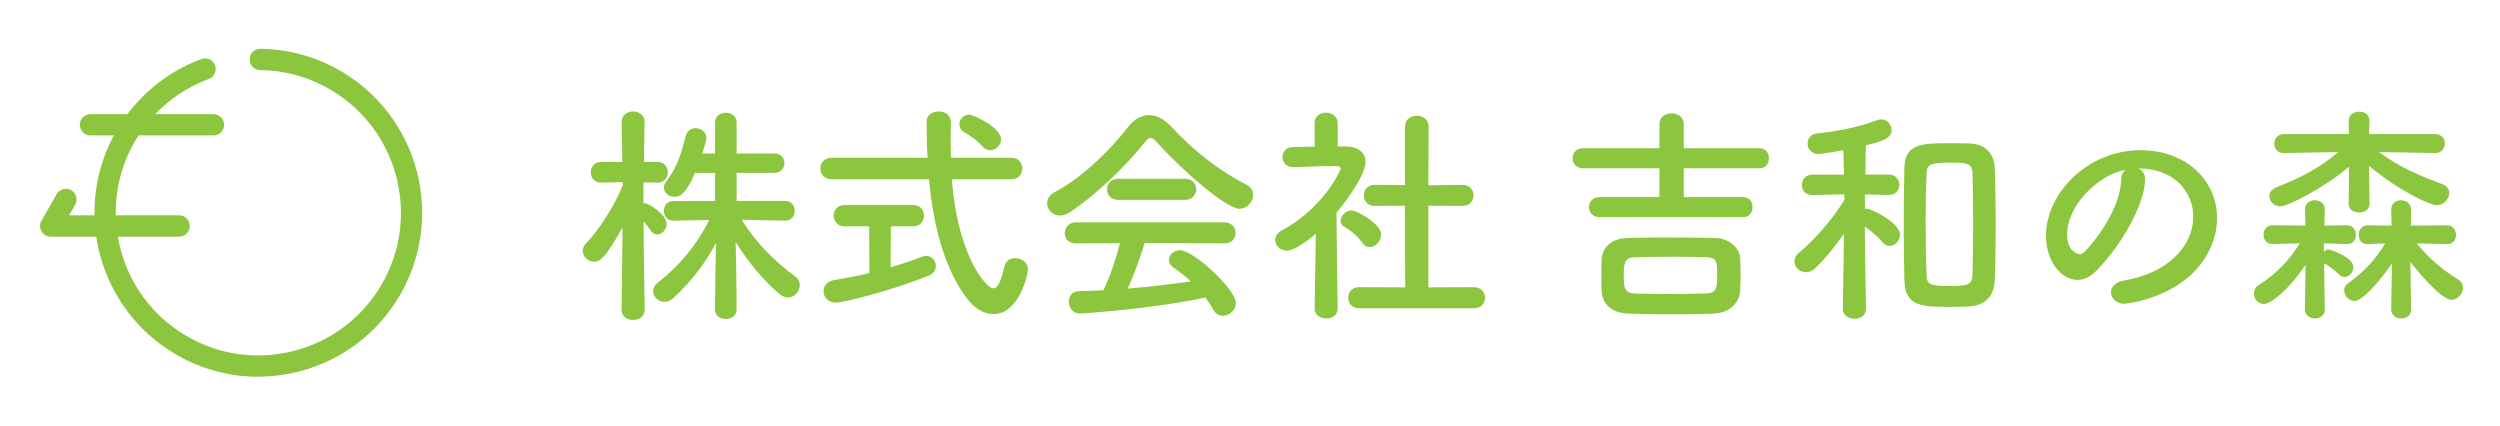
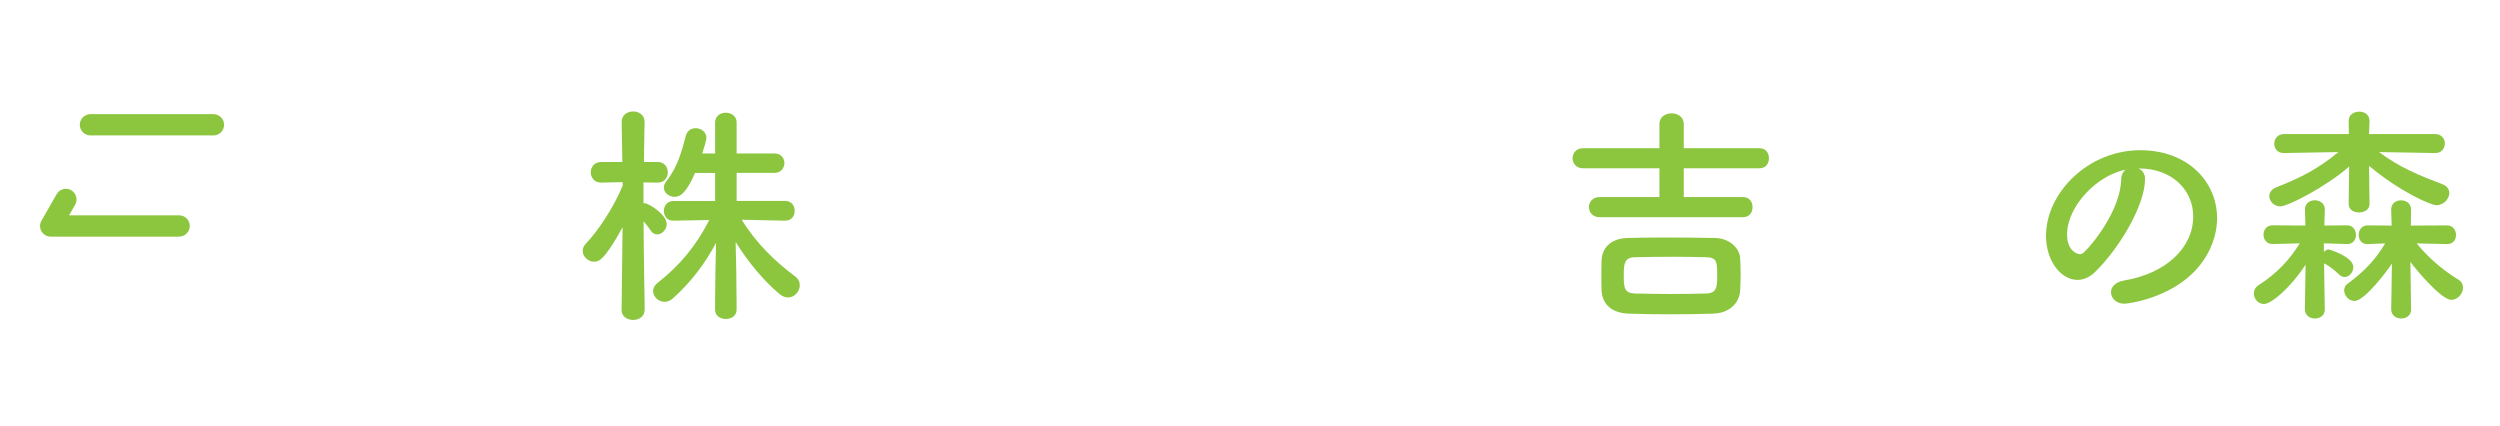
<svg xmlns="http://www.w3.org/2000/svg" id="_レイヤー_2" data-name="レイヤー 2" viewBox="0 0 470 80">
  <defs>
    <style>
      .cls-1 {
        fill: none;
      }

      .cls-2 {
        fill: #8cc63f;
      }
    </style>
  </defs>
  <g id="_レイヤー_1-2" data-name="レイヤー 1">
    <g>
      <rect class="cls-1" width="470" height="80" />
      <g>
        <g>
          <path class="cls-2" d="M121.18,58.3c0,1.23-1.1,1.85-2.16,1.85s-2.16-.62-2.16-1.85v-.04l.18-15.53c-3.52,6.47-4.62,6.47-5.33,6.47-1.1,0-2.16-.92-2.16-2.02,0-.48.18-.97.62-1.41,2.24-2.33,5.19-6.73,6.91-10.91l-.04-.62-4,.09h-.04c-1.28,0-1.94-.97-1.94-1.94s.66-1.94,1.98-1.94h3.96l-.13-7.52v-.04c0-1.28,1.1-1.94,2.16-1.94s2.16.66,2.16,1.94v.04s-.09,3.52-.13,7.52h2.55c1.32,0,1.94.97,1.94,1.94s-.62,1.94-1.89,1.94h-.04l-2.64-.04v3.92h.22c.75,0,4.14,2.11,4.14,3.92,0,1.01-.88,1.94-1.76,1.94-.44,0-.88-.18-1.23-.7-.44-.66-.92-1.28-1.36-1.76.04,6.91.22,16.68.22,16.68v.04ZM147.63,41.49l-8.18-.18c2.73,4.49,6.42,7.96,10.03,10.65.62.44.88,1.06.88,1.67,0,1.14-.97,2.29-2.2,2.29-.53,0-1.06-.18-1.63-.66-2.9-2.42-5.85-5.94-8.23-9.77.09,3.61.18,7.79.18,11.22v1.54c0,1.14-1.01,1.72-2.02,1.72s-2.02-.57-2.02-1.72v-1.5c0-3.34.09-7.53.18-11.09-2.02,3.78-4.58,7.26-8.1,10.43-.48.44-1.06.66-1.58.66-1.14,0-2.16-.97-2.16-2.02,0-.53.26-1.1.88-1.58,4.05-3.17,7.22-6.91,9.68-11.79l-6.73.13h-.04c-1.19,0-1.76-.92-1.76-1.85s.62-1.85,1.8-1.85h7.83v-5.28h-3.78c-1.89,4.45-3.21,4.49-3.87,4.49-1.01,0-1.98-.75-1.98-1.72,0-.4.13-.79.48-1.23,2.07-2.64,2.82-5.37,3.65-8.54.26-.97,1.06-1.41,1.85-1.41,1.01,0,2.02.7,2.02,1.85,0,.35-.48,2.02-.79,2.9h2.42v-5.81c0-1.23,1.01-1.85,1.98-1.85,1.06,0,2.07.62,2.07,1.85v5.81h7.13c1.23,0,1.85.92,1.85,1.8s-.62,1.85-1.85,1.85h-7.13v5.28h9.15c1.19,0,1.76.92,1.76,1.85s-.57,1.85-1.72,1.85h-.04Z" />
-           <path class="cls-2" d="M178.95,33.7c1.1,14.52,6.51,20.51,7.79,20.51.75,0,1.41-1.1,2.07-4.05.22-1.14,1.14-1.63,2.07-1.63,1.14,0,2.38.79,2.38,2.16,0,.88-1.67,8.36-6.47,8.36-1.8,0-3.65-1.14-4.88-2.77-4.45-5.81-6.47-14.04-7.26-22.58h-18.31c-1.41,0-2.11-1.01-2.11-2.02s.7-2.02,2.11-2.02h18.04c-.13-2.29-.18-4.58-.18-6.82,0-1.23,1.14-1.89,2.24-1.89,1.19,0,2.33.66,2.33,2.07v.09c0,1.01-.04,2.11-.04,3.21s.04,2.2.04,3.34h11.4c1.36,0,2.02,1.01,2.02,2.02s-.66,2.02-2.02,2.02h-11.22ZM163.38,42.55h-4.62c-1.32,0-2.02-1.01-2.02-2.02s.7-1.98,2.02-1.98h12.94c1.36,0,2.02,1.01,2.02,1.98s-.66,2.02-2.02,2.02h-4.22l-.04,7.7c2.24-.66,4.31-1.36,5.9-1.98.26-.09.53-.18.75-.18,1.1,0,1.85.97,1.85,1.94,0,.7-.4,1.41-1.36,1.8-6.64,2.68-15.84,5.06-17.47,5.06-1.45,0-2.29-1.06-2.29-2.16,0-.92.62-1.85,2.02-2.07,2.11-.35,4.4-.79,6.6-1.32l-.04-8.8ZM184.72,27.54c-1.19-1.32-2.6-2.2-3.39-2.64-.66-.4-.97-.97-.97-1.54,0-.92.75-1.8,1.85-1.8.84,0,5.99,2.46,5.99,4.62,0,1.1-.92,2.07-2.02,2.07-.48,0-.97-.18-1.45-.7Z" />
-           <path class="cls-2" d="M217.45,26.71c-.48-.53-.84-.79-1.14-.79s-.62.26-1.06.79c-3.61,4.58-9.42,10.12-14.13,13.2-.66.44-1.28.62-1.85.62-1.41,0-2.42-1.14-2.42-2.33,0-.75.44-1.54,1.41-2.07,5.1-2.64,10.56-8.01,13.91-12.37,1.06-1.36,2.42-2.11,3.83-2.11s2.82.66,4.14,2.11c4.31,4.62,9.02,8.32,14.26,11,.84.44,1.19,1.14,1.19,1.89,0,1.28-1.1,2.6-2.6,2.6-2.38,0-10.65-7.08-15.53-12.54ZM215.21,45.67c-.79,2.51-1.89,5.76-3.21,8.58,4.05-.31,8.05-.79,11.88-1.36-1.01-.92-2.11-1.8-3.21-2.55-.66-.44-.92-.97-.92-1.5,0-.92.92-1.8,2.07-1.8,2.6,0,10.52,7.35,10.52,9.95,0,1.32-1.23,2.38-2.46,2.38-.7,0-1.36-.35-1.8-1.19-.44-.79-.92-1.54-1.45-2.24-10.3,2.16-22.79,2.99-23.68,2.99-1.32,0-2.02-1.14-2.02-2.2,0-.97.57-1.94,1.8-1.98,1.54-.04,3.12-.09,4.71-.18,1.23-2.55,2.38-5.94,3.12-8.85l-8.32.04c-1.41,0-2.07-.92-2.07-1.89s.7-2.07,2.07-2.07h27.94c1.41,0,2.11,1.01,2.11,2.02s-.7,1.94-2.11,1.94l-14.96-.09ZM210.19,37.57c-1.36,0-2.07-.97-2.07-1.98s.7-1.98,2.07-1.98h12.63c1.36,0,2.07,1.01,2.07,1.98s-.7,1.98-2.07,1.98h-12.63Z" />
-           <path class="cls-2" d="M251.46,58.08c0,1.23-1.06,1.8-2.11,1.8s-2.2-.62-2.2-1.8v-.04l.22-14.08c-1.54,1.32-4.14,3.17-5.41,3.17s-2.24-.97-2.24-2.02c0-.66.4-1.32,1.28-1.8,7.92-4.27,11.05-11.35,11.05-11.62,0-.44-.66-.48-.97-.48h-.79c-2.51,0-4.4.18-7.13.22h-.04c-1.32,0-2.02-.97-2.02-1.89s.66-1.89,1.98-1.89c1.36-.04,2.73-.04,4.09-.09l-.04-4.4c0-1.32,1.1-1.98,2.16-1.98s2.2.66,2.2,1.98v4.36h1.45c2.55.04,3.78,1.28,3.78,2.95,0,2.29-3.34,7-5.46,9.51.04,6.82.22,18.09.22,18.09v.04ZM256.13,45.67c-.92-1.32-2.29-2.42-3.39-3.04-.48-.26-.7-.7-.7-1.1,0-.97.97-1.98,2.07-1.98.84,0,5.54,2.42,5.54,4.58,0,1.23-1.06,2.33-2.16,2.33-.48,0-.97-.22-1.36-.79ZM255.47,57.95c-1.36,0-2.02-1.01-2.02-1.98s.66-1.98,2.02-1.98l8.71.04-.04-15.36-5.72.04c-1.36,0-2.02-1.01-2.02-1.98s.66-1.98,1.98-1.98h.04l5.72.04v-11c0-1.36,1.1-2.02,2.24-2.02s2.2.66,2.2,2.02l-.04,11.05,6.38-.09h.04c1.36,0,2.07.97,2.07,1.98s-.7,1.98-2.11,1.98l-6.38-.04v15.36l8.54-.04c1.41,0,2.11,1.01,2.11,1.98s-.7,1.98-2.11,1.98h-21.61Z" />
          <path class="cls-2" d="M300.7,40.83c-1.32,0-1.98-.97-1.98-1.89s.66-1.89,1.98-1.89h11.27v-5.41h-14.35c-1.32,0-1.98-.97-1.98-1.89s.66-1.89,1.98-1.89h14.35v-4.53c0-1.36,1.14-2.02,2.29-2.02s2.29.66,2.29,2.02v4.53h14.21c1.23,0,1.8.92,1.8,1.89s-.57,1.89-1.8,1.89h-14.21v5.41h11.13c1.23,0,1.8.92,1.8,1.89s-.57,1.89-1.8,1.89h-26.98ZM322.22,58.96c-2.55.09-5.37.13-8.14.13s-5.5-.04-7.96-.13c-3.21-.13-4.88-1.85-5.02-4.27-.04-.92-.04-1.8-.04-2.64,0-1.14,0-2.2.04-3.17.09-1.98,1.41-4.05,4.93-4.14,1.85-.04,4.31-.09,6.95-.09,3.21,0,6.64.04,9.46.09,2.68.04,4.58,1.89,4.71,3.78.04.88.09,1.94.09,2.99s-.04,2.11-.09,3.12c-.13,2.29-1.98,4.22-4.93,4.31ZM322.83,51.92c0-2.64,0-3.52-2.07-3.56-1.63-.04-3.74-.09-5.94-.09-2.68,0-5.46.04-7.53.09-1.89.04-2.02,1.28-2.02,3.34,0,2.38.09,3.39,2.07,3.48,1.89.04,4.22.09,6.64.09s4.84-.04,6.87-.09c1.94-.09,1.98-1.36,1.98-3.26Z" />
-           <path class="cls-2" d="M350.81,58.08c0,1.23-1.1,1.85-2.16,1.85s-2.2-.62-2.2-1.85v-.04l.22-14.08c-1.72,2.42-3.61,4.75-5.41,6.47-.57.53-1.19.75-1.76.75-1.19,0-2.16-.97-2.16-2.02,0-.57.26-1.14.88-1.67,2.46-1.98,6.21-6.03,8.54-9.95l-.04-1.01-5.98.13h-.04c-1.32,0-1.94-.92-1.94-1.89s.66-1.94,1.98-1.94h5.94l-.13-4.58c-.7.13-4.09.7-4.71.7-1.32,0-2.02-1.01-2.02-1.98,0-.88.57-1.76,1.76-1.89,4.14-.4,7.61-1.14,11.44-2.51.22-.09.44-.13.66-.13,1.1,0,1.94,1.01,1.94,2.02,0,1.72-2.33,2.24-4.84,2.86-.04,1.01-.04,3.12-.09,5.5h4.4c1.32,0,1.98.97,1.98,1.94s-.66,1.89-1.94,1.89h-.04l-4.49-.09v2.73c.18-.04.31-.04.44-.04.75,0,6.16,2.6,6.16,4.88,0,1.1-.92,2.11-1.94,2.11-.48,0-.97-.22-1.41-.75-.79-1.01-2.16-2.11-3.26-2.9.04,6.6.22,15.45.22,15.45v.04ZM366.61,57.69c-5.15,0-8.45,0-8.58-4.93-.09-3.39-.13-7.04-.13-10.74s.04-7.35.13-10.69c.13-4.31,3.56-4.4,7.92-4.4,1.54,0,3.21,0,4.4.04,2.68.09,4.58,1.76,4.66,4.67.13,3.17.18,6.78.18,10.43s-.04,7.3-.18,10.61c-.09,2.82-1.67,4.75-4.75,4.93-.92.04-2.29.09-3.65.09ZM366.83,53.77c3.48,0,3.96-.44,4-2.2.09-2.82.13-6.21.13-9.59s-.04-6.69-.13-9.33c-.04-1.98-1.06-2.07-4.27-2.07-3.74,0-4.31.35-4.36,2.07-.13,2.6-.18,5.81-.18,9.02,0,3.56.04,7.13.18,10.03.04,1.8.62,2.07,4.62,2.07Z" />
          <path class="cls-2" d="M412.33,40.74c0-4.88-3.83-9.07-10.21-9.07h-.09c.7.31,1.23.97,1.23,1.85v.22c0,4.62-4.53,12.63-9.37,17.38-1.1,1.06-2.24,1.5-3.3,1.5-3.12,0-5.94-3.52-5.94-8.32,0-7.96,7.83-16.06,17.73-16.06,8.89,0,14.43,5.9,14.43,12.76,0,1.63-.31,3.3-.97,4.97-3.87,9.77-15.84,11.13-16.46,11.13-1.54,0-2.51-1.06-2.51-2.16,0-.97.75-1.89,2.42-2.2,8.01-1.32,13.03-6.25,13.03-12.01ZM399.61,31.9c-5.5,1.1-11,6.95-11,12.19,0,3.3,2.2,3.7,2.33,3.7.26,0,.57-.09.84-.35,1.32-1.19,6.82-7.7,7-13.64,0-.88.35-1.54.84-1.89Z" />
          <path class="cls-2" d="M437.06,58.21c0,1.1-.92,1.67-1.85,1.67s-1.89-.57-1.89-1.72v-.04l.13-8.36c-2.99,4.53-6.47,7.39-7.83,7.39-1.1,0-1.89-.97-1.89-1.94,0-.62.26-1.23.92-1.63,3.39-2.16,5.77-4.71,7.7-7.83l-5.1.13h-.04c-1.1,0-1.67-.88-1.67-1.76s.57-1.76,1.67-1.76l6.21.04-.09-2.99v-.04c0-1.14.92-1.72,1.85-1.72s1.89.57,1.89,1.72v.04l-.09,2.99,4.27-.04h.04c1.06,0,1.63.92,1.63,1.8s-.53,1.72-1.58,1.72h-.09l-4.36-.13v1.58c.31-.26.62-.44.92-.44.09,0,4.62,1.36,4.62,3.34,0,.92-.75,1.85-1.63,1.85-.35,0-.7-.13-1.01-.44-.88-.84-1.94-1.67-2.73-2.07-.04,0-.09,0-.13-.04l.13,8.63v.04ZM457.83,28.77l-10.56-.18c3.78,2.86,7.66,4.44,11.88,6.03.92.35,1.32.97,1.32,1.67,0,1.1-1.06,2.29-2.42,2.29-1.06,0-6.87-2.55-12.67-7.39l.09,7.13v.04c0,1.06-.97,1.58-1.98,1.58s-1.94-.53-1.94-1.58v-.04l.09-7c-4.58,3.96-11.57,7.48-12.94,7.48-1.19,0-2.07-.97-2.07-1.94,0-.62.4-1.28,1.36-1.67,4.58-1.76,8.05-3.61,11.62-6.6l-10.25.18h-.04c-1.19,0-1.76-.88-1.76-1.76s.62-1.8,1.8-1.8h12.23l-.04-2.42v-.04c0-1.19.97-1.76,1.98-1.76s1.94.57,1.94,1.76v.04l-.09,2.42h12.45c1.19,0,1.8.88,1.8,1.76,0,.92-.62,1.8-1.76,1.8h-.04ZM453.29,58.21c0,1.1-.92,1.67-1.85,1.67s-1.89-.57-1.89-1.72v-.04l.13-8.58c-.92,1.45-5.15,7.04-7.04,7.04-1.06,0-1.94-1.01-1.94-2.02,0-.44.22-.92.66-1.23,3.08-2.24,5.33-4.62,7.04-7.57l-3.3.13h-.04c-1.1,0-1.63-.84-1.63-1.72s.57-1.8,1.63-1.8h.04l4.53.04-.09-2.99v-.04c0-1.14.92-1.72,1.85-1.72s1.89.57,1.89,1.72v.04l-.04,2.99,6.82-.04c1.1,0,1.67.92,1.67,1.8s-.53,1.72-1.63,1.72h-.04l-5.72-.13c2.29,2.82,5.1,5.15,7.79,6.78.66.4.92.97.92,1.54,0,1.14-1.01,2.29-2.2,2.29-1.89,0-6.56-5.59-7.7-7.13l.13,8.93v.04Z" />
        </g>
        <g>
-           <path class="cls-2" d="M48.52,70.83c-5.41,0-10.74-1.43-15.52-4.24-14.66-8.59-19.61-27.5-11.02-42.17,1.83-3.12,4.16-5.87,6.93-8.16,2.67-2.21,5.68-3.95,8.95-5.16,1.03-.38,2.19.15,2.57,1.18.38,1.04-.15,2.19-1.18,2.57-2.84,1.05-5.46,2.56-7.79,4.49-2.4,1.99-4.43,4.38-6.03,7.1-7.47,12.76-3.17,29.22,9.59,36.7,6.18,3.62,13.41,4.62,20.33,2.8,6.93-1.81,12.74-6.21,16.36-12.39,7.47-12.76,3.17-29.22-9.59-36.7-2.86-1.68-5.96-2.79-9.2-3.33-1.33-.22-2.68-.33-4.02-.35-1.1-.01-1.99-.92-1.98-2.02s.89-1.95,2.02-1.98c1.54.02,3.1.15,4.62.4,3.73.61,7.29,1.9,10.57,3.82,14.66,8.59,19.61,27.51,11.02,42.17-4.16,7.1-10.84,12.16-18.8,14.24-2.6.68-5.23,1.01-7.84,1.01Z" />
          <path class="cls-2" d="M40.13,25.46h-23.13c-1.1,0-2-.9-2-2s.9-2,2-2h23.13c1.1,0,2,.9,2,2s-.9,2-2,2Z" />
          <path class="cls-2" d="M33.67,44.49H9.53c-.71,0-1.37-.38-1.73-1-.36-.62-.36-1.38,0-2l2.85-4.99c.55-.96,1.77-1.29,2.73-.75.96.55,1.29,1.77.75,2.73l-1.14,2h20.69c1.1,0,2,.9,2,2s-.9,2-2,2Z" />
        </g>
      </g>
    </g>
  </g>
</svg>